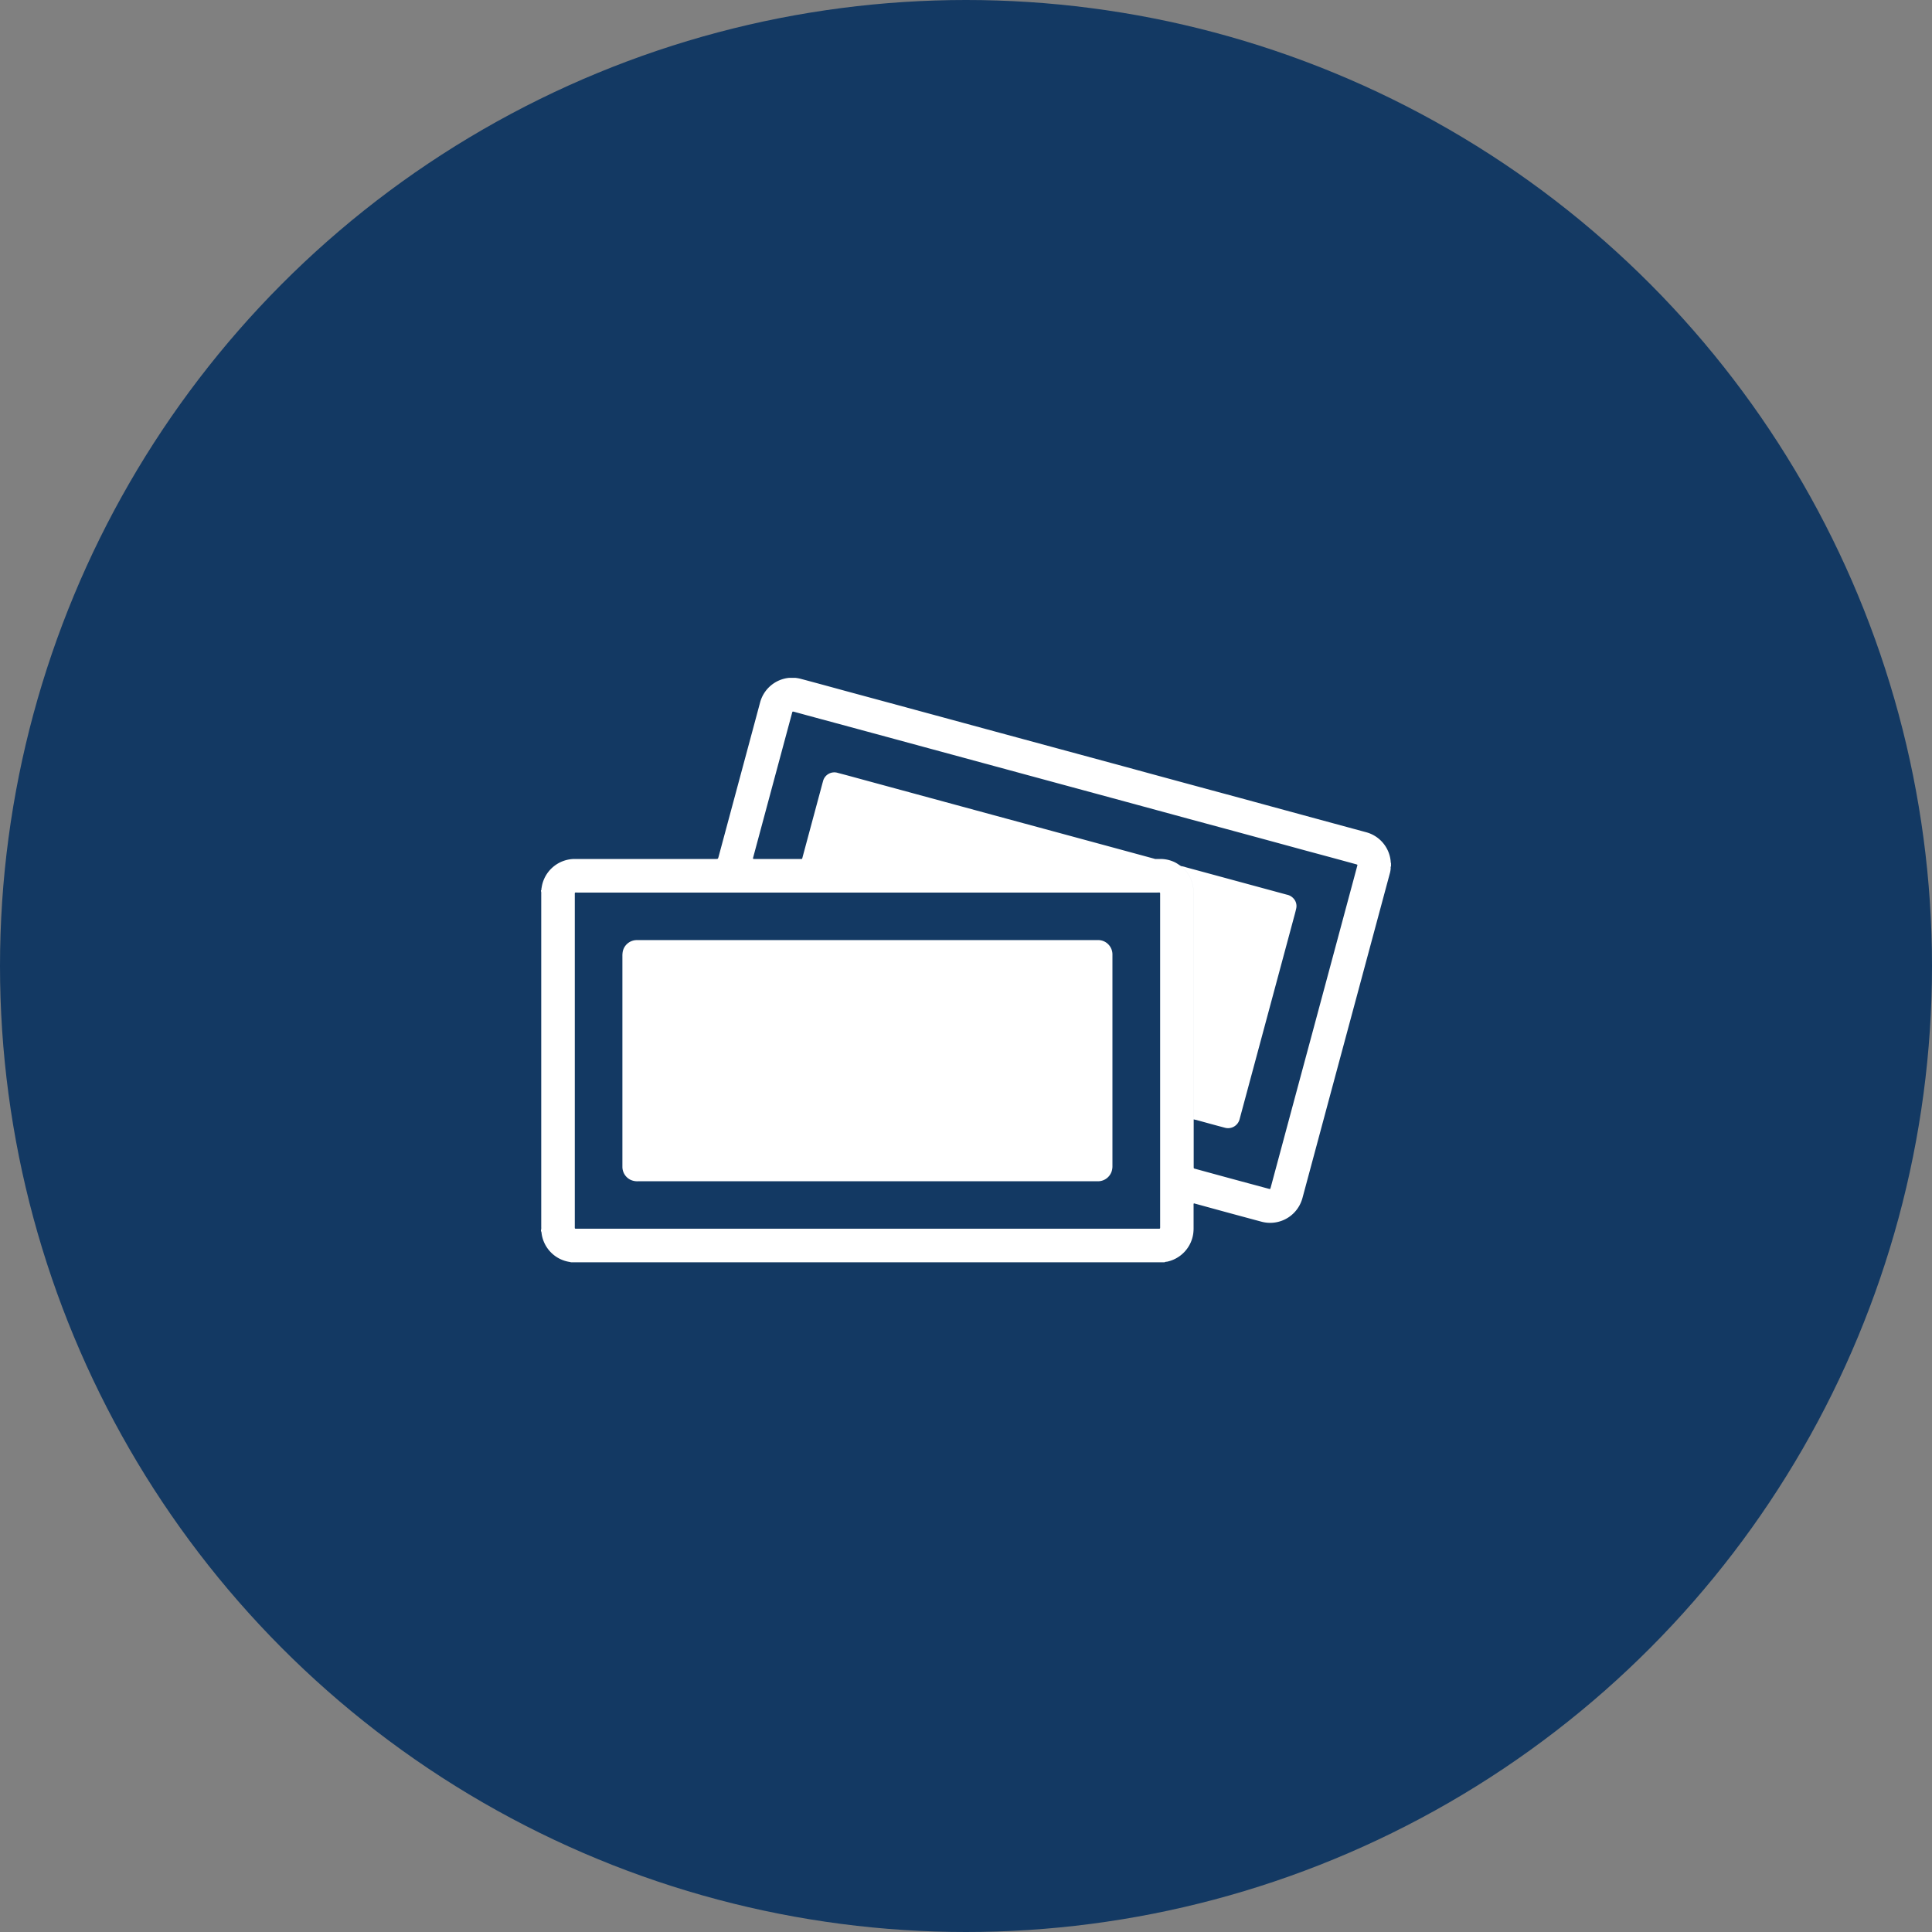
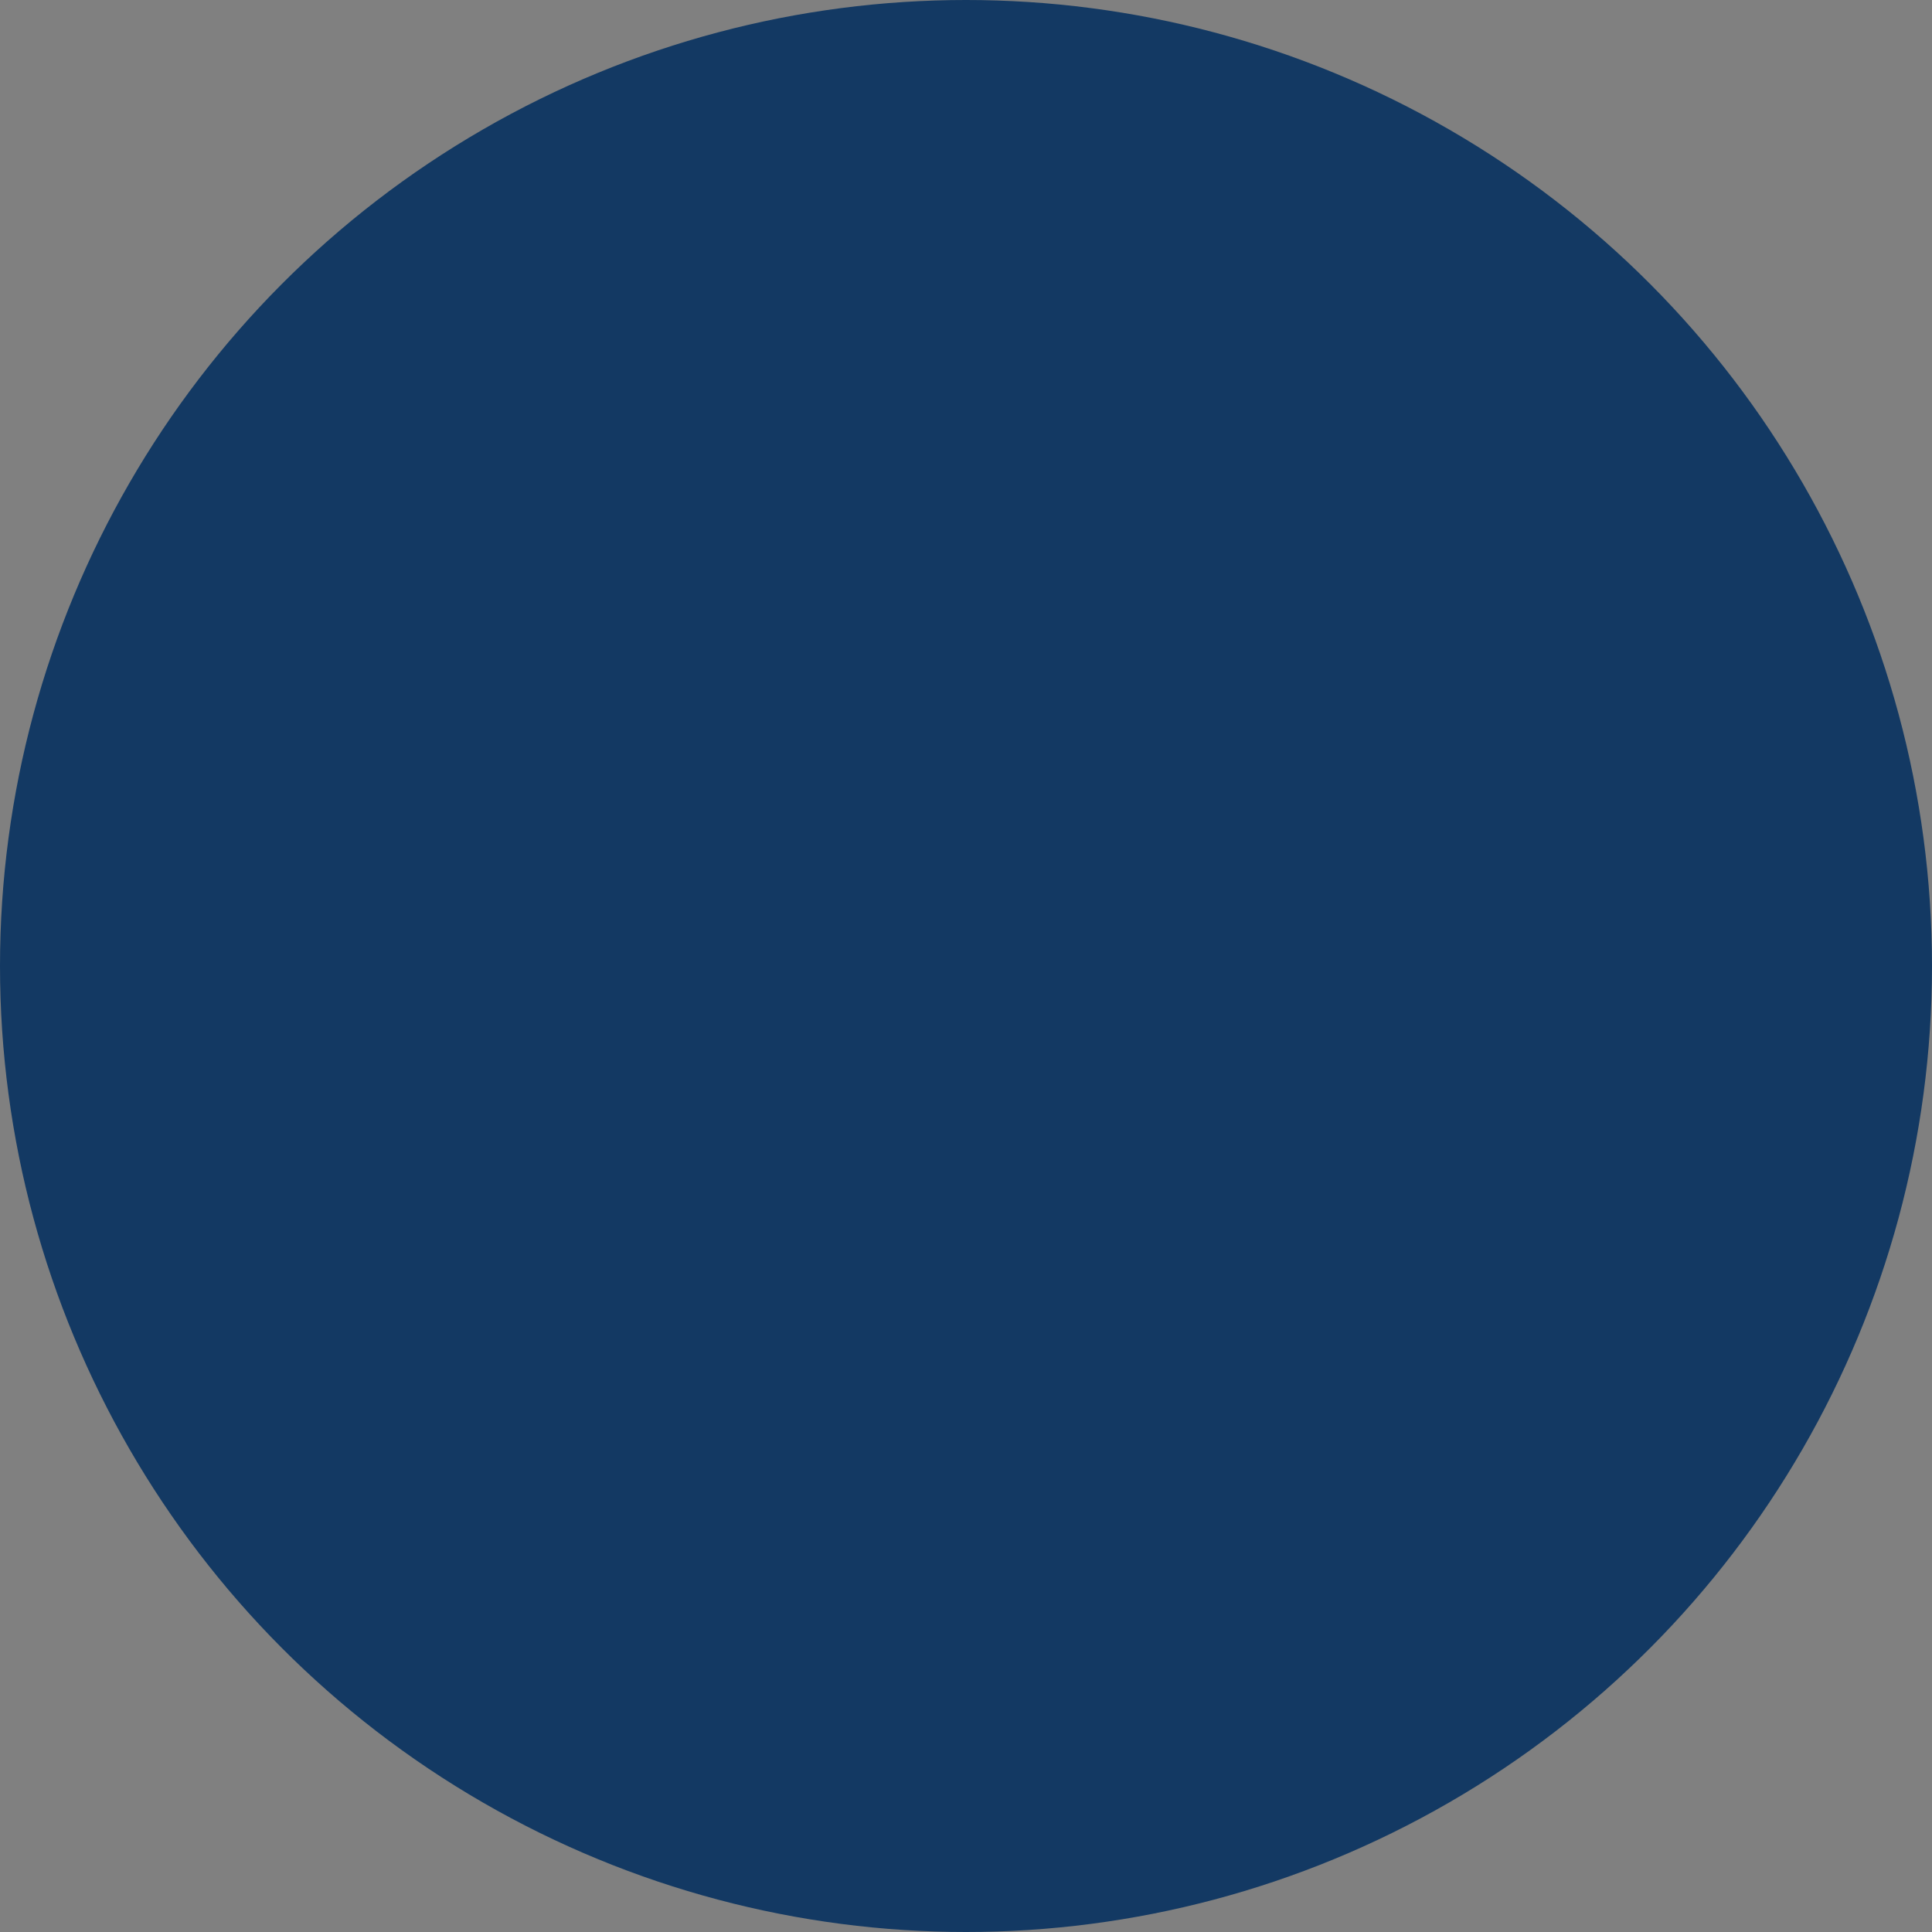
<svg xmlns="http://www.w3.org/2000/svg" id="icon_fee01.svg" width="176" height="176" viewBox="0 0 176 176">
  <rect x="0" y="0" width="176" height="176" fill="#808080" stroke="none" />
  <defs>
    <style>
      .cls-1 {
        fill: #133963;
      }

      .cls-2 {
        fill: #fff;
        fill-rule: evenodd;
      }
    </style>
  </defs>
  <circle id="bg" class="cls-1" cx="88" cy="88" r="88" />
-   <path id="シェイプ_917" data-name="シェイプ 917" class="cls-2" d="M914.086,1163.99H860.02l-0.124-.03a3.04,3.04,0,0,1-2.558-2.6,0.5,0.5,0,0,0-.058-0.22v-0.06a0.84,0.84,0,0,0,.025-0.29v-30.38a0.635,0.635,0,0,0-.025-0.24v-0.06a0.06,0.06,0,0,0,.033-0.09c0.015-.09.03-0.18,0.046-0.27a3.052,3.052,0,0,1,3-2.5c4.281,0.01,8.563,0,12.844,0,0.2,0,.2,0,0.255-0.19q1.146-4.26,2.293-8.52,0.744-2.76,1.49-5.54a3.038,3.038,0,0,1,2.644-2.25h0.566a3.665,3.665,0,0,1,.569.11c1.316,0.35,2.632.71,3.948,1.07q6.381,1.725,12.761,3.46l12.621,3.42q5.269,1.44,10.539,2.86,5.774,1.575,11.549,3.14a3.028,3.028,0,0,1,2.253,2.7,0.142,0.142,0,0,0,.026.11v0.29a0.2,0.2,0,0,0-.028.15,2.053,2.053,0,0,1-.081.51l-2.826,10.5q-1.269,4.71-2.537,9.42-1.282,4.77-2.564,9.53a3.264,3.264,0,0,1-.275.74,3.042,3.042,0,0,1-3.5,1.53q-2.745-.735-5.486-1.49l-0.663-.18a0.35,0.35,0,0,0-.024.19c0,0.68,0,1.37,0,2.05a3.811,3.811,0,0,1-.029.5,3.052,3.052,0,0,1-2.406,2.58A0.4,0.4,0,0,0,914.086,1163.99Zm-33.016-36.75a1.943,1.943,0,0,0,.241.01h32.414a3.013,3.013,0,0,1,1.318.31c0.2,0.1.365,0.23,0.549,0.34,0.038,0.04.076,0.07,0.116,0.11a3.148,3.148,0,0,1,.785,1.09,3.374,3.374,0,0,1,.243,1.33q0,10.14,0,20.29c0,0.08,0,.17.006,0.25,0,0.03,0,.05,0,0.07,0,1.42,0,2.85,0,4.27,0,0.13,0,.13.154,0.17q3.333,0.915,6.668,1.81c0.151,0.04.152,0.04,0.193-.11,0-.01,0-0.02.008-0.03q0.375-1.395.751-2.79,1.491-5.55,2.984-11.08,1.737-6.45,3.472-12.91c0.223-.82.445-1.65,0.666-2.48,0.033-.12.03-0.12-0.083-0.15a0.146,0.146,0,0,0-.062-0.02c-1.523-.42-3.046-0.83-4.57-1.24q-5.269-1.44-10.539-2.86-5.782-1.575-11.565-3.14l-12.606-3.42q-5.355-1.455-10.71-2.9c-0.389-.11-0.777-0.21-1.166-0.32-0.142-.03-0.142-0.03-0.18.1-0.006.02-.011,0.04-0.016,0.06q-1.758,6.525-3.515,13.06c-0.052.19-.052,0.19,0.147,0.19h4.143A0.876,0.876,0,0,0,881.07,1127.24Zm5.952,3.07h-26.4c-0.289,0-.26-0.05-0.26.25q0,15.06,0,30.11c0,0.3-.034.26,0.257,0.26h52.807c0.293,0,.259.04,0.259-0.25q0-15.06,0-30.12c0-.3.031-0.25-0.256-0.25h-26.4Zm28.57-2.41a2.375,2.375,0,0,1,.453.11l9.176,2.49a1.114,1.114,0,0,1,.607.34,1.007,1.007,0,0,1,.257.9c-0.075.35-.176,0.7-0.27,1.05q-1.808,6.72-3.618,13.44c-0.424,1.57-.848,3.15-1.274,4.73a1.083,1.083,0,0,1-1.351.77c-0.871-.23-1.741-0.47-2.612-0.71a1.742,1.742,0,0,1-.22-0.05c0-.08-0.006-0.17-0.006-0.25q0-10.155,0-20.29a3.374,3.374,0,0,0-.243-1.33,3.148,3.148,0,0,0-.785-1.09C915.668,1127.97,915.63,1127.94,915.592,1127.9Zm-34.522-.66c0.585-2.17,1.17-4.35,1.755-6.52,0.048-.18.095-0.36,0.144-0.53a1.062,1.062,0,0,1,1.359-.78c0.806,0.21,1.608.43,2.412,0.65l12.926,3.51q6.711,1.815,13.423,3.64a0.58,0.58,0,0,1,.122.04h-31.9A1.943,1.943,0,0,1,881.07,1127.24Zm5.967,7.4h20.954a1.288,1.288,0,0,1,1.038.46,1.305,1.305,0,0,1,.311.82c0,0.05,0,.09,0,0.14q0,9.57,0,19.13a1.578,1.578,0,0,1-.062.49,1.316,1.316,0,0,1-1.214.93h-41.94a1.481,1.481,0,0,1-.659-0.12,1.32,1.32,0,0,1-.766-1.18c0-.05,0-0.09,0-0.13v-19.1a2.16,2.16,0,0,1,.033-0.4,1.31,1.31,0,0,1,1.253-1.04h21.051Z" transform="translate(-808 -1049)" />
</svg>